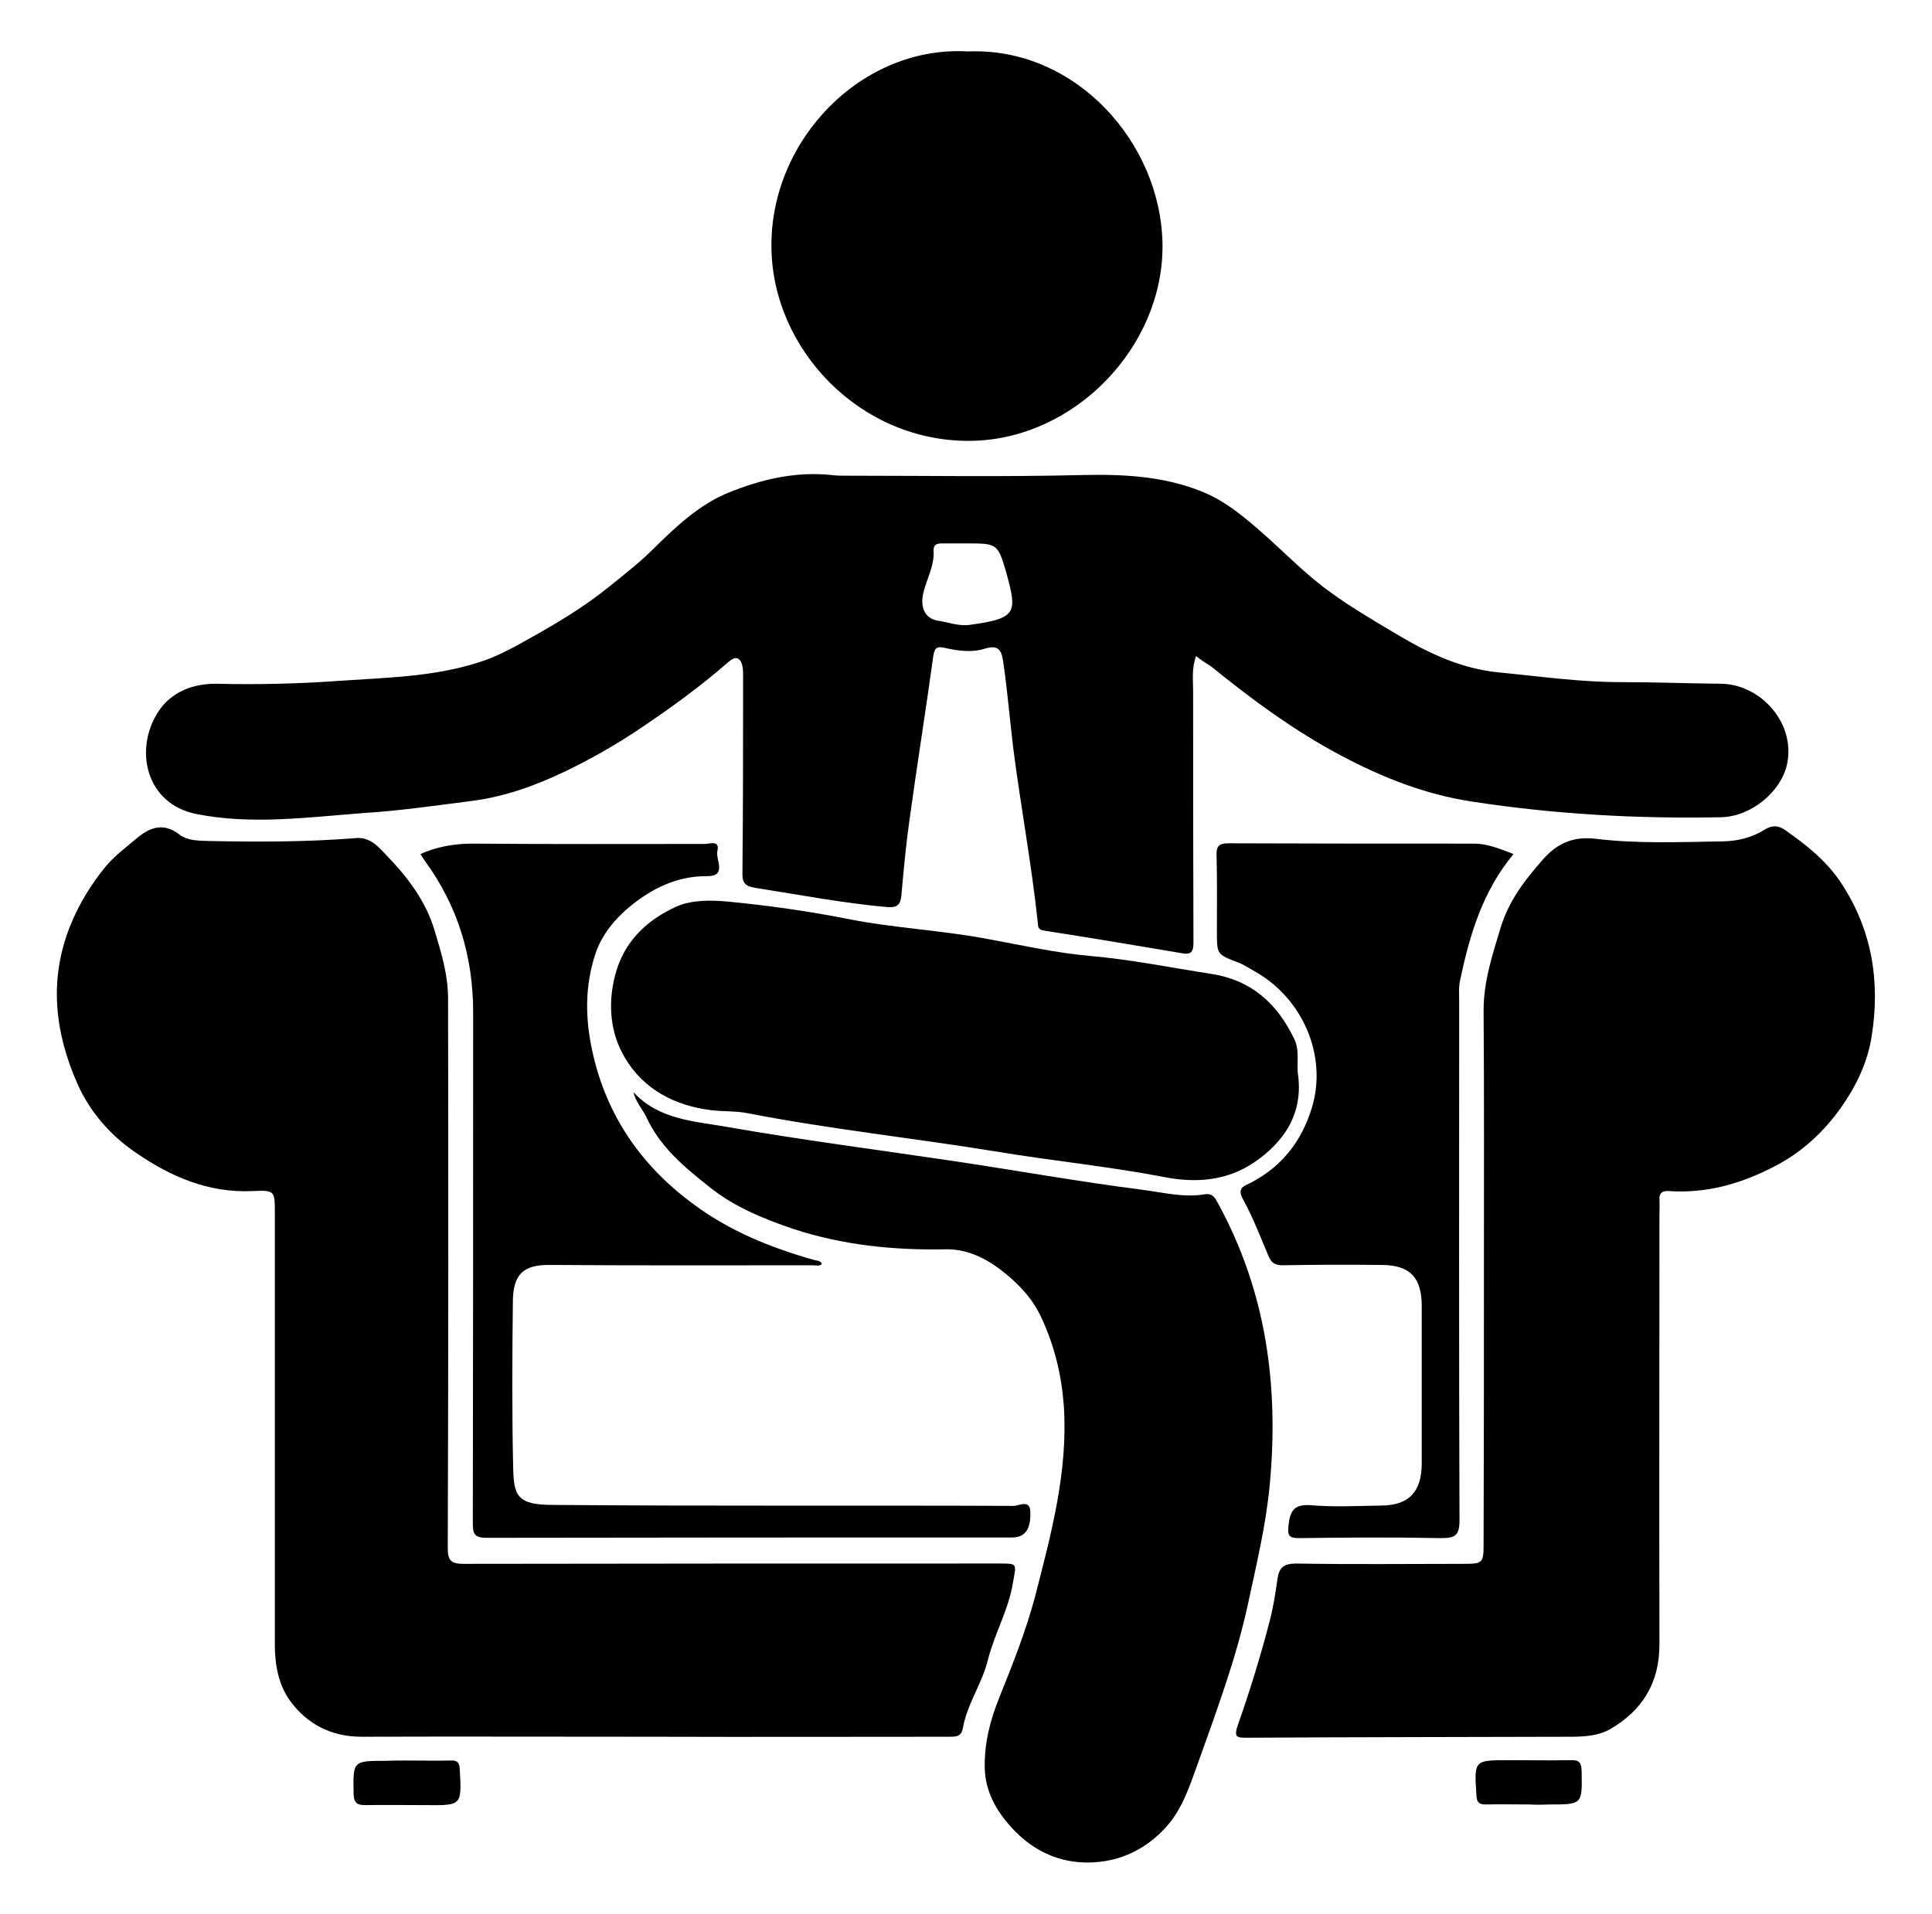
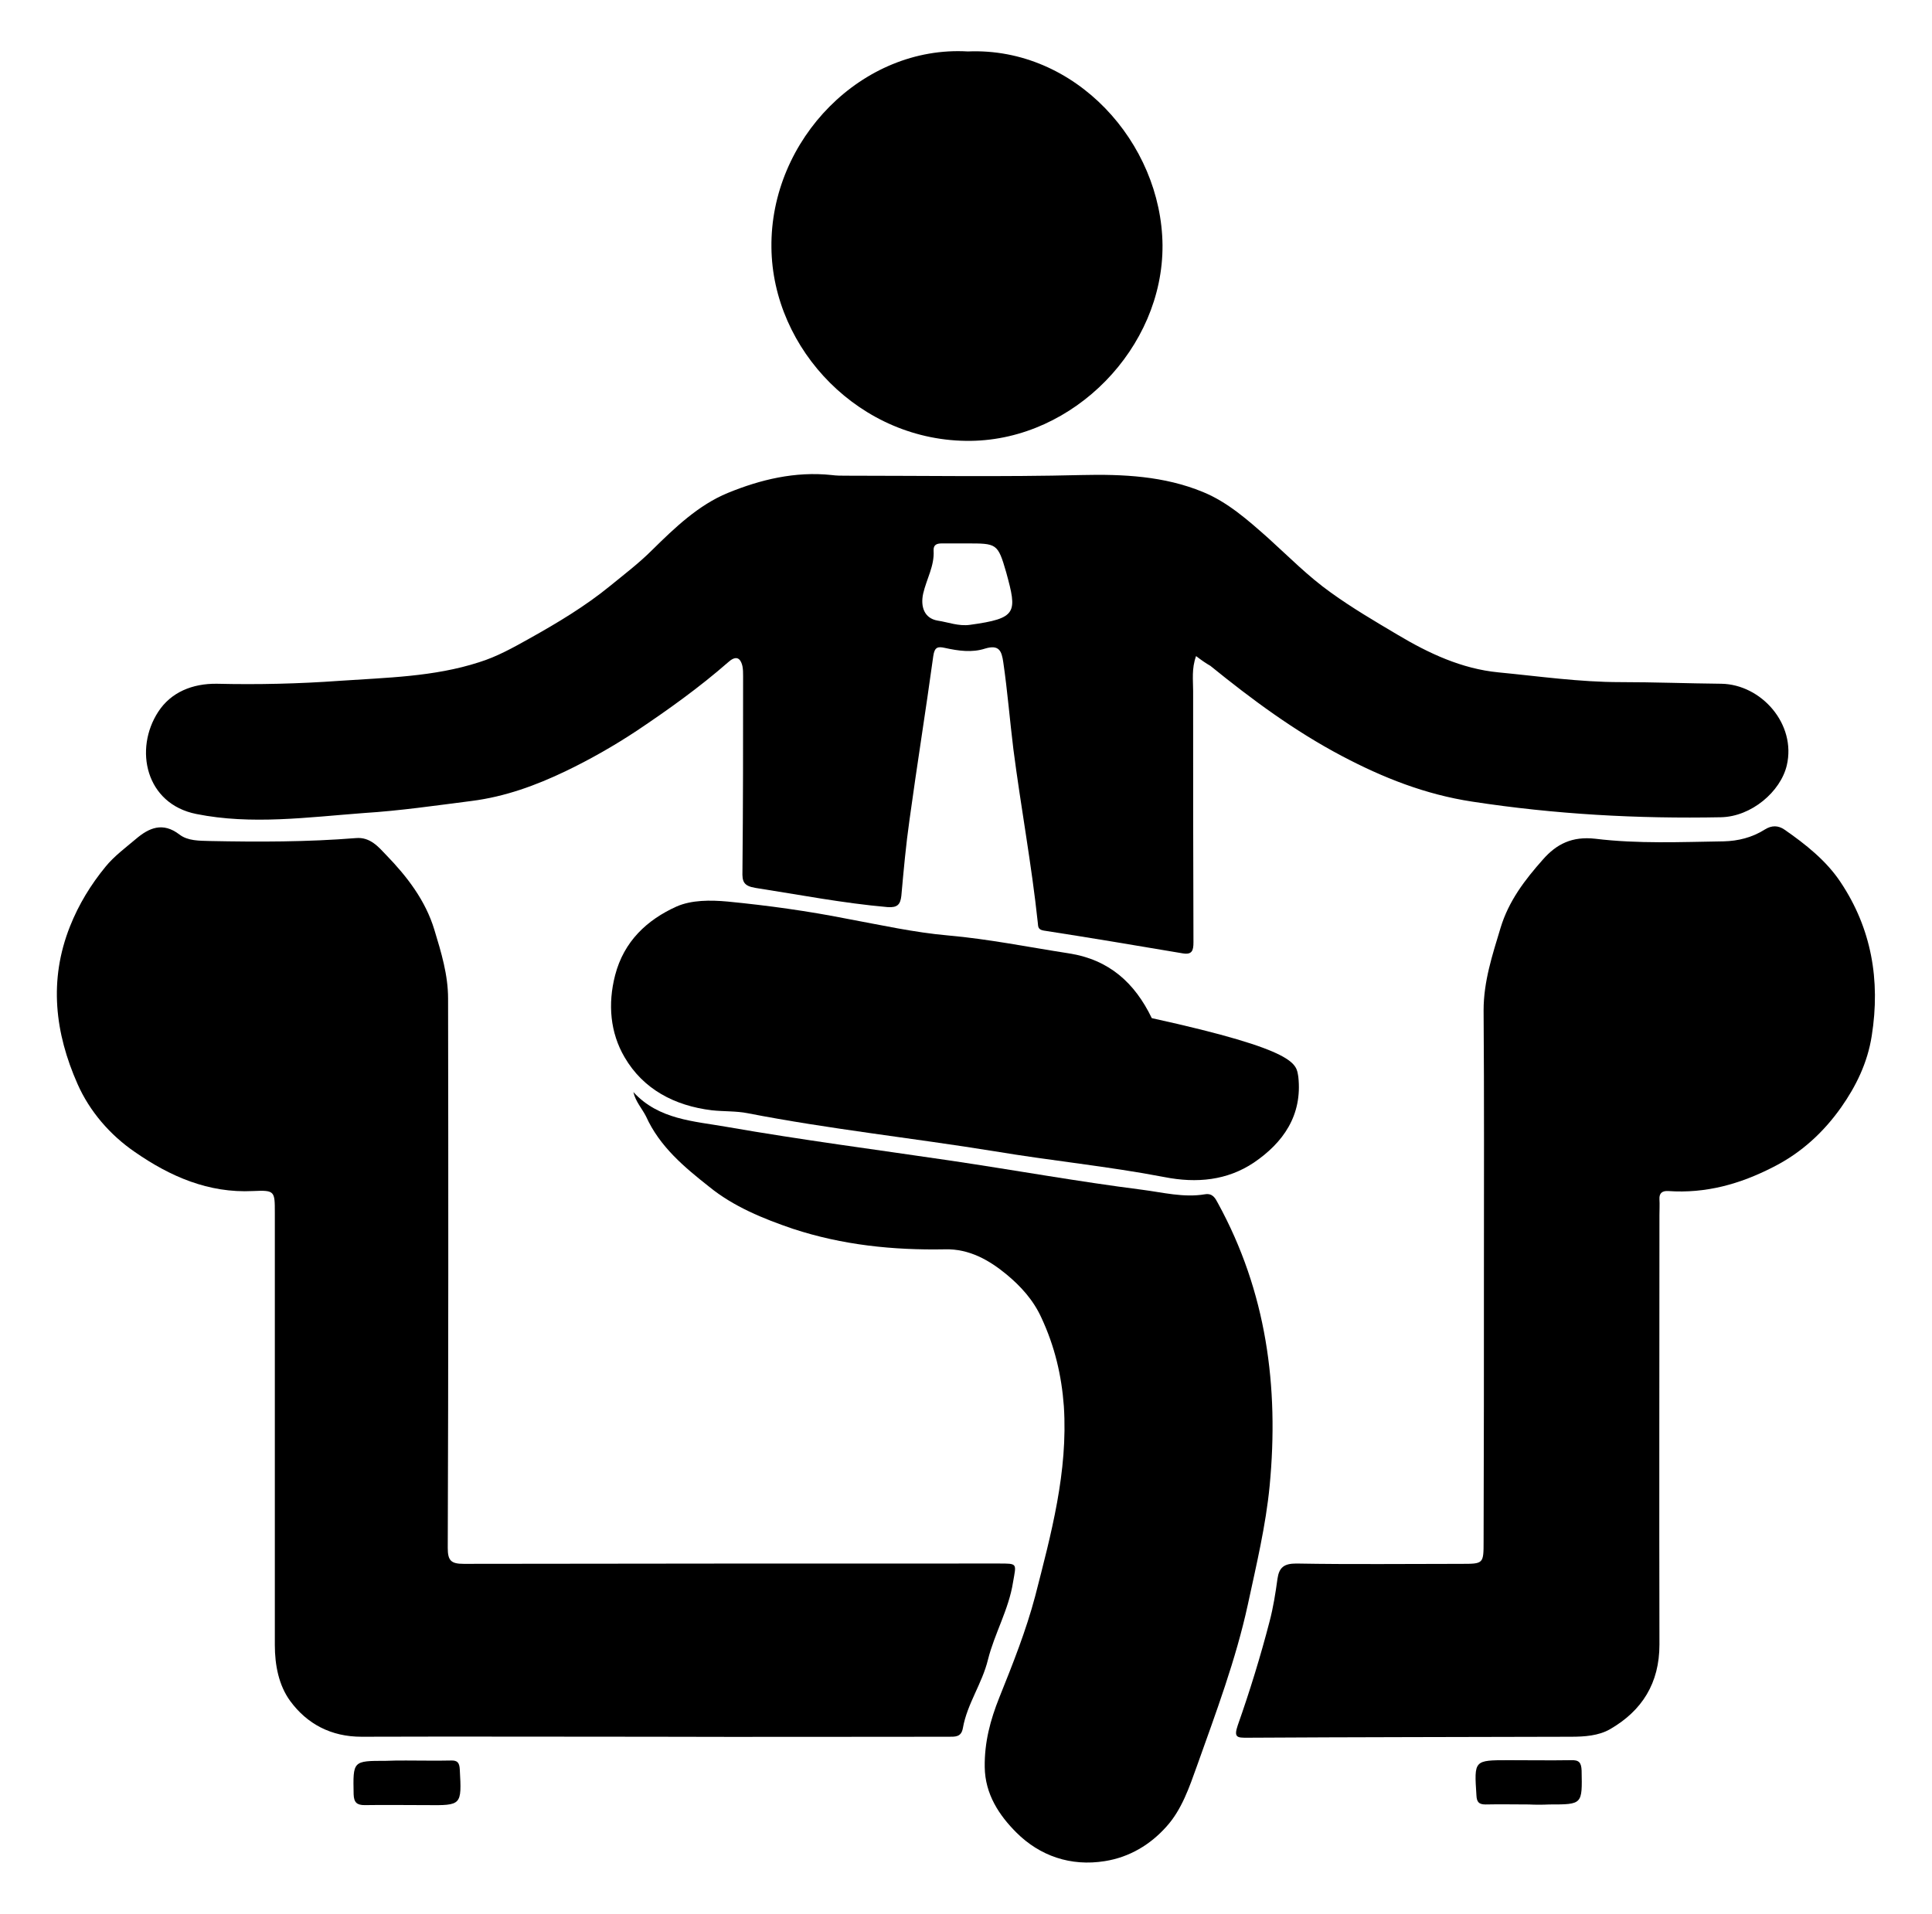
<svg xmlns="http://www.w3.org/2000/svg" version="1.1" id="Warstwa_1" x="0px" y="0px" viewBox="0 0 59.33 58.78" style="enable-background:new 0 0 59.33 58.78;" xml:space="preserve">
  <g>
    <path d="M36.73,20.15c-0.14,0.39-0.09,0.74-0.09,1.07c0,2.57,0,5.15,0.01,7.72c0,0.25-0.04,0.39-0.33,0.34   c-1.42-0.24-2.85-0.48-4.27-0.7c-0.17-0.03-0.17-0.11-0.18-0.24c-0.19-1.79-0.52-3.55-0.75-5.33c-0.11-0.89-0.18-1.78-0.31-2.67   c-0.05-0.35-0.13-0.55-0.56-0.42c-0.4,0.13-0.82,0.07-1.23-0.02c-0.22-0.05-0.32-0.03-0.36,0.25c-0.23,1.68-0.5,3.35-0.73,5.03   c-0.11,0.77-0.18,1.55-0.25,2.33c-0.03,0.27-0.12,0.37-0.42,0.35c-1.37-0.12-2.71-0.38-4.06-0.59c-0.37-0.06-0.41-0.2-0.4-0.51   c0.02-2,0.02-4,0.02-5.99c0-0.1,0-0.21-0.02-0.31c-0.07-0.3-0.23-0.31-0.44-0.12c-0.88,0.77-1.83,1.45-2.8,2.1   c-0.71,0.47-1.45,0.89-2.2,1.25c-0.9,0.43-1.85,0.78-2.88,0.91c-1.1,0.14-2.19,0.3-3.3,0.37C9.45,25.1,7.72,25.34,6.03,25   c-1.56-0.31-1.92-1.99-1.17-3.14c0.39-0.6,1.05-0.87,1.8-0.86c1.26,0.03,2.52,0,3.77-0.09c1.44-0.1,2.89-0.12,4.28-0.57   c0.55-0.17,1.05-0.45,1.55-0.73c0.86-0.48,1.71-0.99,2.47-1.61c0.44-0.36,0.89-0.7,1.3-1.11c0.69-0.68,1.42-1.38,2.32-1.75   c1-0.41,2.07-0.67,3.19-0.55c0.15,0.02,0.29,0.02,0.44,0.02c2.41,0,4.82,0.04,7.23-0.02c1.28-0.03,2.54,0.03,3.73,0.52   c0.76,0.31,1.39,0.87,2.01,1.42c0.63,0.57,1.23,1.18,1.92,1.67c0.65,0.47,1.35,0.88,2.04,1.29c0.97,0.58,1.98,1.05,3.1,1.16   c1.25,0.12,2.49,0.3,3.75,0.3c1.03,0,2.07,0.04,3.1,0.05c1.23,0.02,2.31,1.24,2.01,2.51c-0.19,0.8-1.08,1.57-2.02,1.59   c-2.56,0.05-5.1-0.09-7.64-0.48c-1.44-0.22-2.73-0.73-4-1.4c-1.46-0.77-2.77-1.74-4.04-2.77C37.03,20.37,36.9,20.28,36.73,20.15z    M29.67,16.69c-0.25,0-0.5,0-0.75,0c-0.15,0-0.26,0.04-0.25,0.22c0.03,0.47-0.22,0.88-0.32,1.32c-0.09,0.41,0.04,0.76,0.44,0.83   c0.33,0.05,0.65,0.18,1,0.13c1.45-0.2,1.45-0.37,1.11-1.61C30.64,16.68,30.61,16.69,29.67,16.69z" />
    <path d="M20.06,53.34c-2.99,0-5.97-0.01-8.96,0c-0.93,0-1.67-0.39-2.19-1.1c-0.35-0.48-0.47-1.1-0.47-1.72c0-4.42,0-8.85,0-13.27   c0-0.67,0-0.7-0.67-0.67c-1.37,0.07-2.55-0.45-3.63-1.2c-0.76-0.52-1.39-1.25-1.76-2.09c-0.69-1.56-0.89-3.18-0.23-4.84   c0.27-0.68,0.64-1.28,1.09-1.83c0.26-0.32,0.61-0.58,0.93-0.85c0.41-0.35,0.83-0.53,1.34-0.14c0.26,0.2,0.61,0.19,0.94,0.2   c1.49,0.03,2.99,0.03,4.48-0.09c0.44-0.04,0.7,0.28,0.93,0.52c0.64,0.66,1.21,1.4,1.48,2.3c0.21,0.69,0.42,1.38,0.42,2.11   c0.01,5.62,0.01,11.25-0.01,16.87c0,0.39,0.1,0.49,0.49,0.49c5.47-0.01,10.94-0.01,16.42-0.01c0.6,0,0.55-0.01,0.45,0.57   c-0.13,0.84-0.57,1.58-0.77,2.38c-0.18,0.74-0.64,1.36-0.77,2.1c-0.05,0.29-0.24,0.27-0.46,0.27   C26.1,53.34,23.08,53.35,20.06,53.34C20.06,53.34,20.06,53.34,20.06,53.34z" />
    <path d="M45.57,39.07c0-2.68,0.01-5.36-0.01-8.04c0-0.89,0.27-1.7,0.52-2.53c0.25-0.83,0.75-1.48,1.3-2.1   c0.42-0.48,0.9-0.72,1.61-0.64c1.31,0.16,2.63,0.1,3.94,0.08c0.45-0.01,0.88-0.12,1.26-0.36c0.22-0.14,0.42-0.13,0.61,0   c0.65,0.45,1.29,0.96,1.72,1.61c0.95,1.42,1.23,3.01,0.96,4.72c-0.13,0.84-0.49,1.56-0.94,2.2c-0.53,0.75-1.21,1.39-2.08,1.83   c-1.03,0.53-2.08,0.82-3.23,0.74c-0.18-0.01-0.28,0.06-0.27,0.25c0.01,0.16,0,0.33,0,0.49c0,4.4-0.01,8.79,0,13.19   c0,1.18-0.53,2.03-1.52,2.6c-0.35,0.2-0.78,0.23-1.2,0.23c-3.31,0.01-6.63,0.01-9.94,0.03c-0.3,0-0.42,0-0.29-0.38   c0.37-1.05,0.7-2.12,0.98-3.2c0.11-0.42,0.18-0.86,0.24-1.3c0.05-0.35,0.2-0.47,0.58-0.47c1.69,0.03,3.37,0.01,5.06,0.01   c0.69,0,0.69,0,0.69-0.7C45.57,44.57,45.57,41.82,45.57,39.07C45.57,39.07,45.57,39.07,45.57,39.07z" />
    <path d="M19.45,33.54c0.78,0.85,1.85,0.89,2.87,1.07c2.29,0.4,4.6,0.7,6.9,1.04c1.95,0.29,3.89,0.64,5.85,0.89   c0.63,0.08,1.28,0.25,1.93,0.14c0.24-0.04,0.32,0.12,0.4,0.27c1.49,2.72,1.88,5.63,1.59,8.68c-0.12,1.24-0.41,2.44-0.67,3.65   c-0.37,1.7-0.98,3.32-1.56,4.95c-0.24,0.67-0.47,1.35-0.94,1.87c-0.49,0.55-1.13,0.94-1.89,1.06c-1.05,0.17-2-0.16-2.72-0.88   c-0.52-0.52-0.96-1.17-0.97-2.01c-0.01-0.76,0.17-1.44,0.45-2.14c0.41-1.02,0.82-2.05,1.1-3.11c0.49-1.91,1.01-3.82,0.88-5.83   c-0.07-0.95-0.28-1.84-0.69-2.72c-0.25-0.55-0.64-0.97-1.06-1.32c-0.53-0.44-1.15-0.8-1.9-0.78c-1.59,0.03-3.15-0.13-4.67-0.63   c-0.91-0.31-1.82-0.68-2.57-1.29c-0.76-0.6-1.52-1.23-1.94-2.16C19.72,34.05,19.52,33.84,19.45,33.54z" />
-     <path d="M39.87,33.07c0.13,1.19-0.47,2.03-1.37,2.64c-0.81,0.54-1.74,0.64-2.75,0.44c-1.72-0.33-3.47-0.5-5.2-0.79   c-2.53-0.41-5.07-0.68-7.59-1.17c-0.35-0.07-0.73-0.05-1.1-0.09c-1.15-0.14-2.11-0.65-2.68-1.63c-0.44-0.75-0.52-1.63-0.29-2.52   c0.27-1.04,0.98-1.7,1.89-2.11c0.46-0.2,1.03-0.2,1.57-0.15c1.23,0.12,2.46,0.29,3.67,0.53c1.45,0.29,2.92,0.35,4.37,0.63   c1.03,0.19,2.06,0.42,3.09,0.51c1.25,0.11,2.48,0.36,3.71,0.55c1.24,0.19,2.03,0.91,2.55,1.99C39.93,32.27,39.8,32.69,39.87,33.07z   " />
+     <path d="M39.87,33.07c0.13,1.19-0.47,2.03-1.37,2.64c-0.81,0.54-1.74,0.64-2.75,0.44c-1.72-0.33-3.47-0.5-5.2-0.79   c-2.53-0.41-5.07-0.68-7.59-1.17c-0.35-0.07-0.73-0.05-1.1-0.09c-1.15-0.14-2.11-0.65-2.68-1.63c-0.44-0.75-0.52-1.63-0.29-2.52   c0.27-1.04,0.98-1.7,1.89-2.11c0.46-0.2,1.03-0.2,1.57-0.15c1.23,0.12,2.46,0.29,3.67,0.53c1.03,0.19,2.06,0.42,3.09,0.51c1.25,0.11,2.48,0.36,3.71,0.55c1.24,0.19,2.03,0.91,2.55,1.99C39.93,32.27,39.8,32.69,39.87,33.07z   " />
    <path d="M29.72,1.58c3.31-0.14,5.95,2.81,5.98,5.95c0.02,3.15-2.72,5.97-5.89,6.01c-3.39,0.04-6.09-2.81-6.12-5.94   C23.65,4.28,26.48,1.39,29.72,1.58z" />
-     <path d="M12.91,26.23c0.52-0.23,1.05-0.32,1.6-0.32c2.38,0.02,4.76,0.01,7.14,0.01c0.15,0,0.46-0.13,0.38,0.22   c-0.06,0.27,0.31,0.77-0.32,0.77c-0.94-0.01-1.73,0.4-2.4,0.96c-0.43,0.36-0.83,0.84-1.02,1.41c-0.34,1.01-0.32,2.03-0.09,3.05   c0.43,1.93,1.48,3.45,3.05,4.62c1.13,0.85,2.41,1.37,3.76,1.75c0.08,0.02,0.18,0.01,0.23,0.12c-0.08,0.08-0.19,0.04-0.28,0.04   c-2.69,0-5.38,0.01-8.08-0.01c-0.82-0.01-1.12,0.3-1.13,1.11c-0.02,1.72-0.03,3.43,0.01,5.15c0.02,0.84,0.14,1.11,1.22,1.11   c4.72,0.04,9.44,0.01,14.15,0.03c0.16,0,0.5-0.21,0.51,0.18c0.02,0.55-0.17,0.79-0.56,0.79c-5.38,0-10.77,0-16.15,0.01   c-0.39,0-0.41-0.16-0.41-0.47c0.01-5.22,0.01-10.45,0.01-15.67c0-1.71-0.47-3.27-1.49-4.66C13.01,26.38,12.96,26.31,12.91,26.23z" />
-     <path d="M46.48,26.23c-0.95,1.14-1.35,2.49-1.64,3.87c-0.05,0.21-0.03,0.44-0.03,0.66c0,5.31-0.01,10.62,0.01,15.93   c0,0.47-0.13,0.55-0.57,0.55c-1.45-0.03-2.9-0.02-4.35,0c-0.34,0-0.36-0.09-0.33-0.4c0.05-0.46,0.19-0.65,0.7-0.61   c0.71,0.06,1.42,0.02,2.13,0.01c0.86,0,1.26-0.42,1.26-1.29c0-1.61,0-3.22,0-4.84c0-0.87-0.36-1.25-1.21-1.26   c-1.02-0.01-2.04-0.01-3.06,0.01c-0.22,0-0.34-0.06-0.43-0.27c-0.25-0.59-0.48-1.2-0.79-1.76c-0.19-0.35,0.03-0.4,0.23-0.5   c0.97-0.5,1.58-1.29,1.89-2.32c0.47-1.56-0.26-3.32-1.73-4.16c-0.18-0.1-0.35-0.22-0.54-0.29c-0.65-0.25-0.65-0.24-0.65-0.96   c0-0.77,0.01-1.54-0.01-2.31c-0.01-0.27,0.04-0.39,0.36-0.39c2.53,0.01,5.06,0.01,7.58,0.01C45.69,25.92,46.04,26.06,46.48,26.23z" />
    <path d="M12.47,54.07c0.46,0,0.92,0.01,1.37,0c0.21-0.01,0.27,0.07,0.28,0.28c0.06,1.1,0.06,1.1-1.02,1.09c-0.63,0-1.27-0.01-1.9,0   c-0.24,0-0.33-0.08-0.34-0.33c-0.02-1.03-0.03-1.03,0.99-1.03C12.05,54.07,12.26,54.07,12.47,54.07z" />
    <path d="M46.95,55.42c-0.44,0-0.89-0.01-1.33,0c-0.21,0-0.27-0.08-0.28-0.28c-0.07-1.08-0.08-1.08,0.99-1.08   c0.64,0,1.27,0.01,1.91,0c0.25-0.01,0.32,0.07,0.33,0.32c0.02,1.04,0.03,1.04-0.99,1.04C47.36,55.43,47.15,55.43,46.95,55.42   C46.95,55.43,46.95,55.43,46.95,55.42z" />
  </g>
</svg>